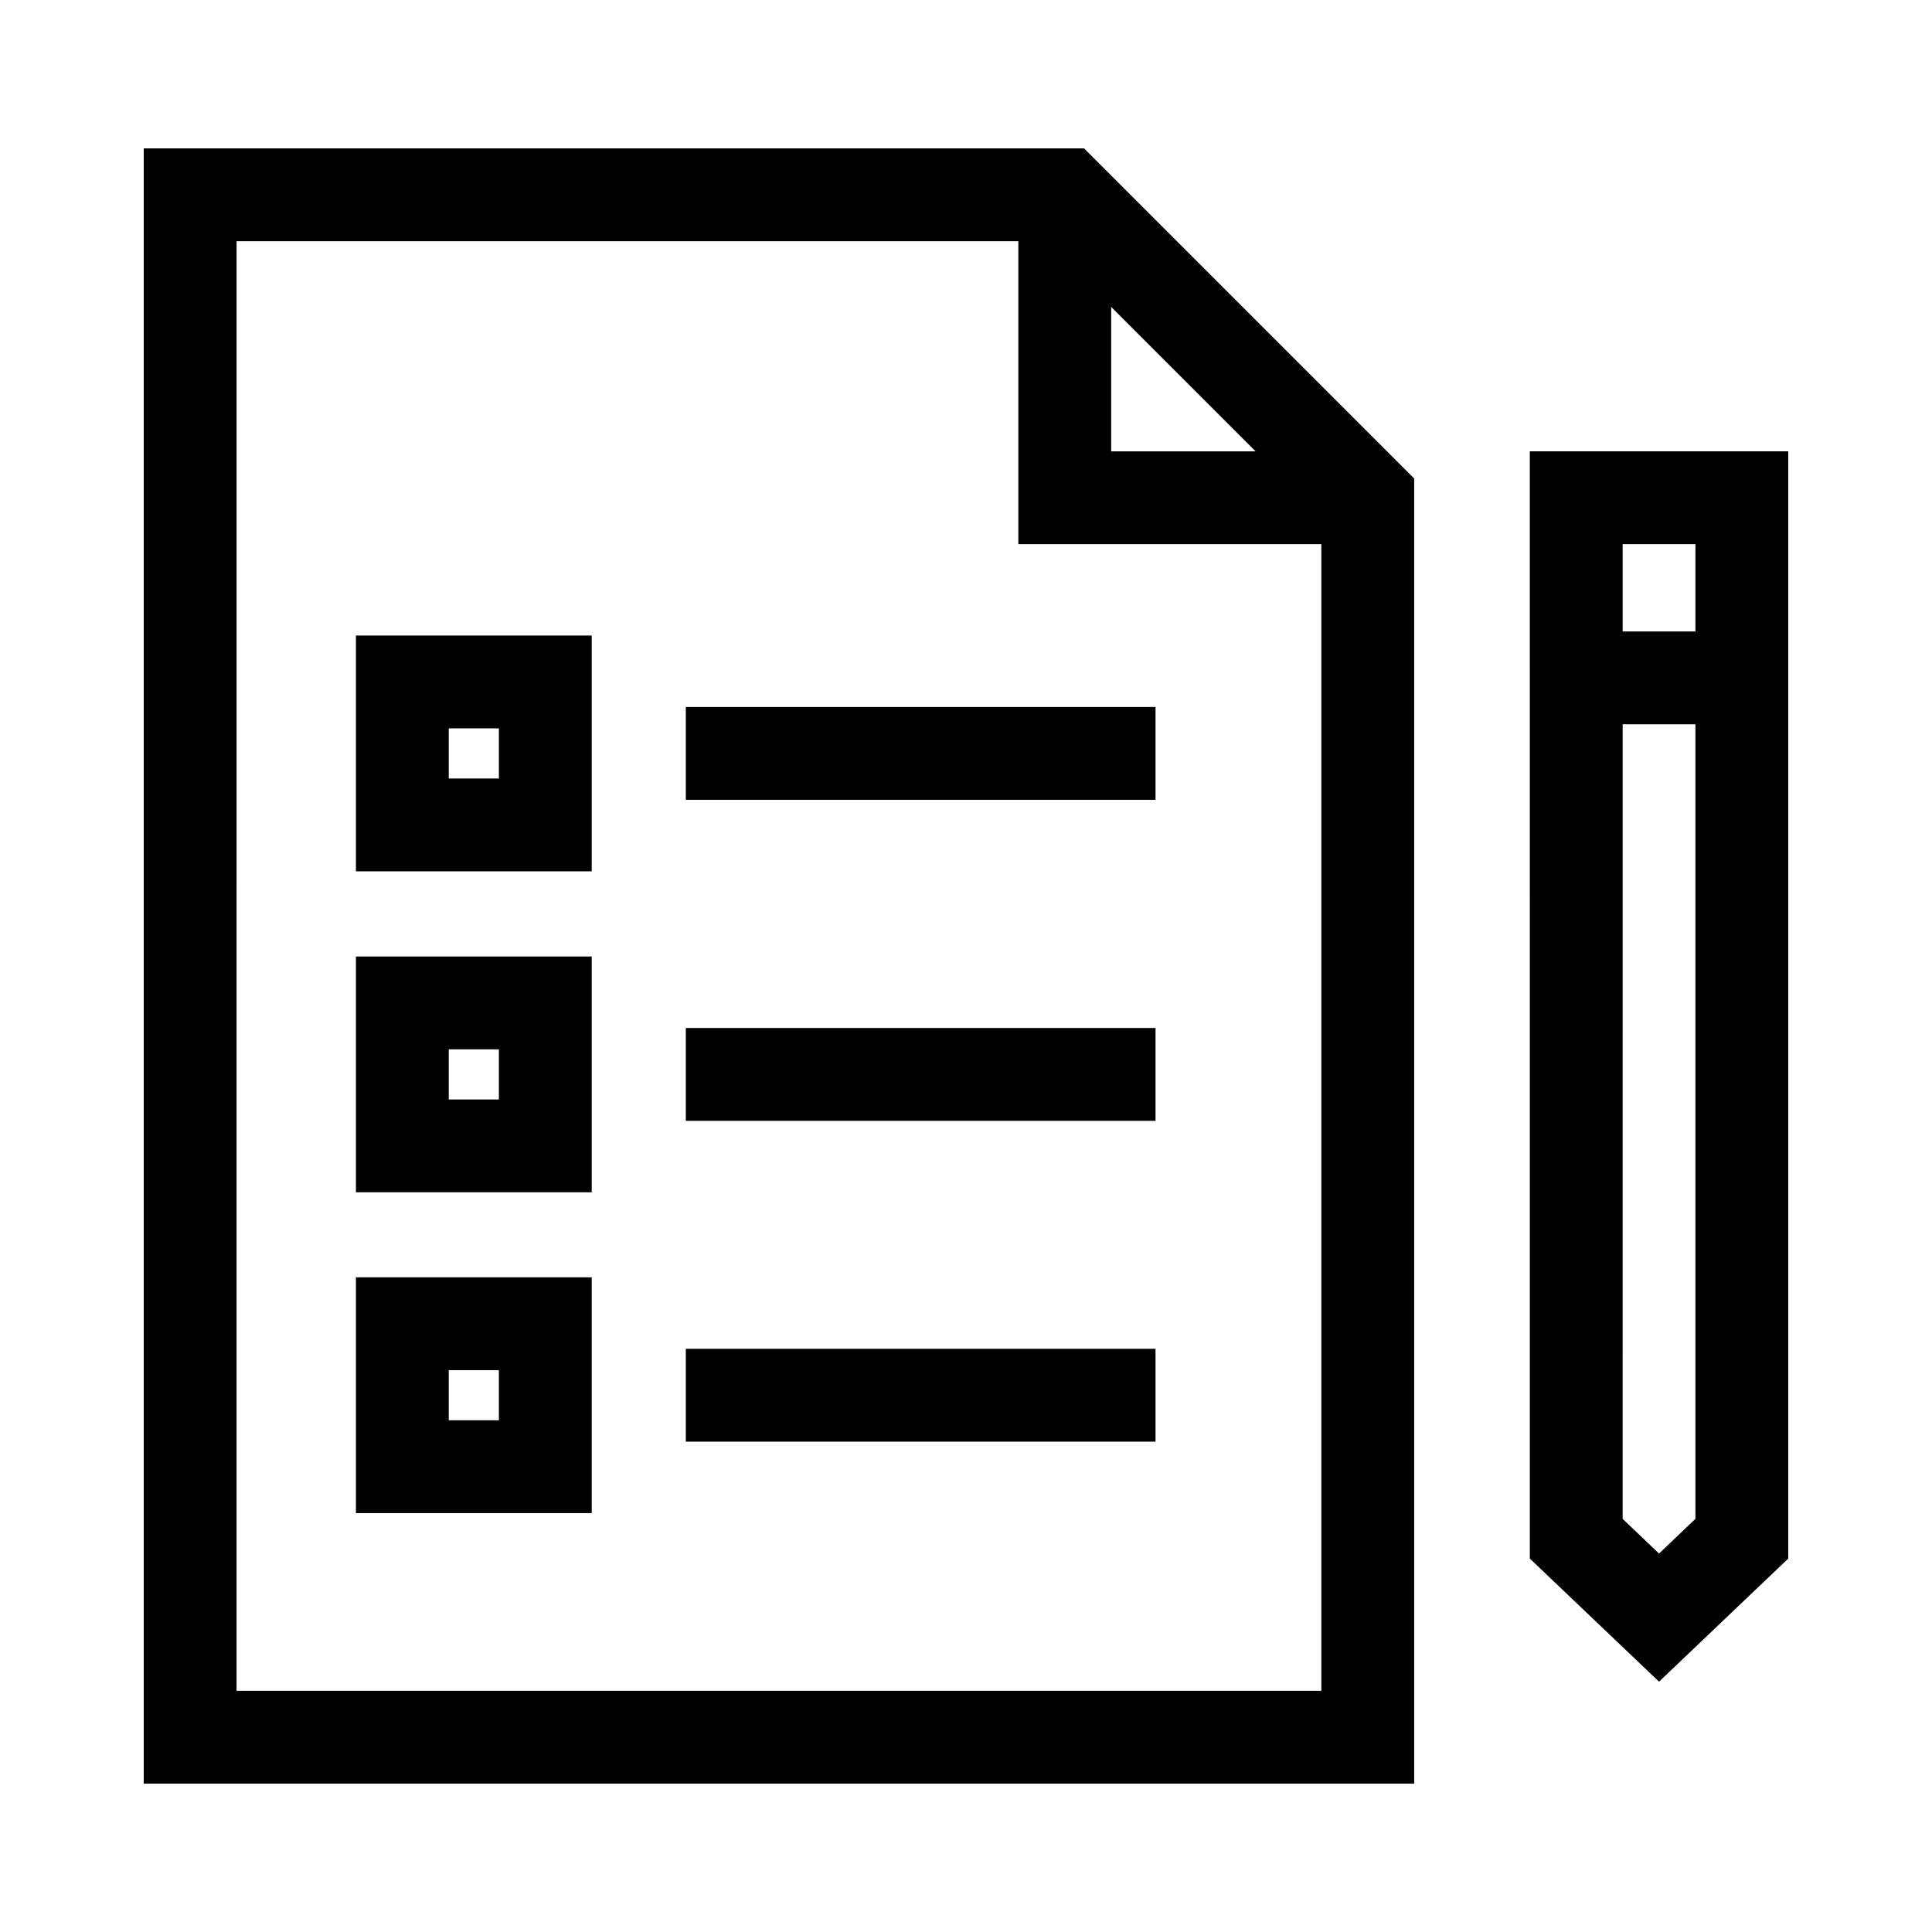
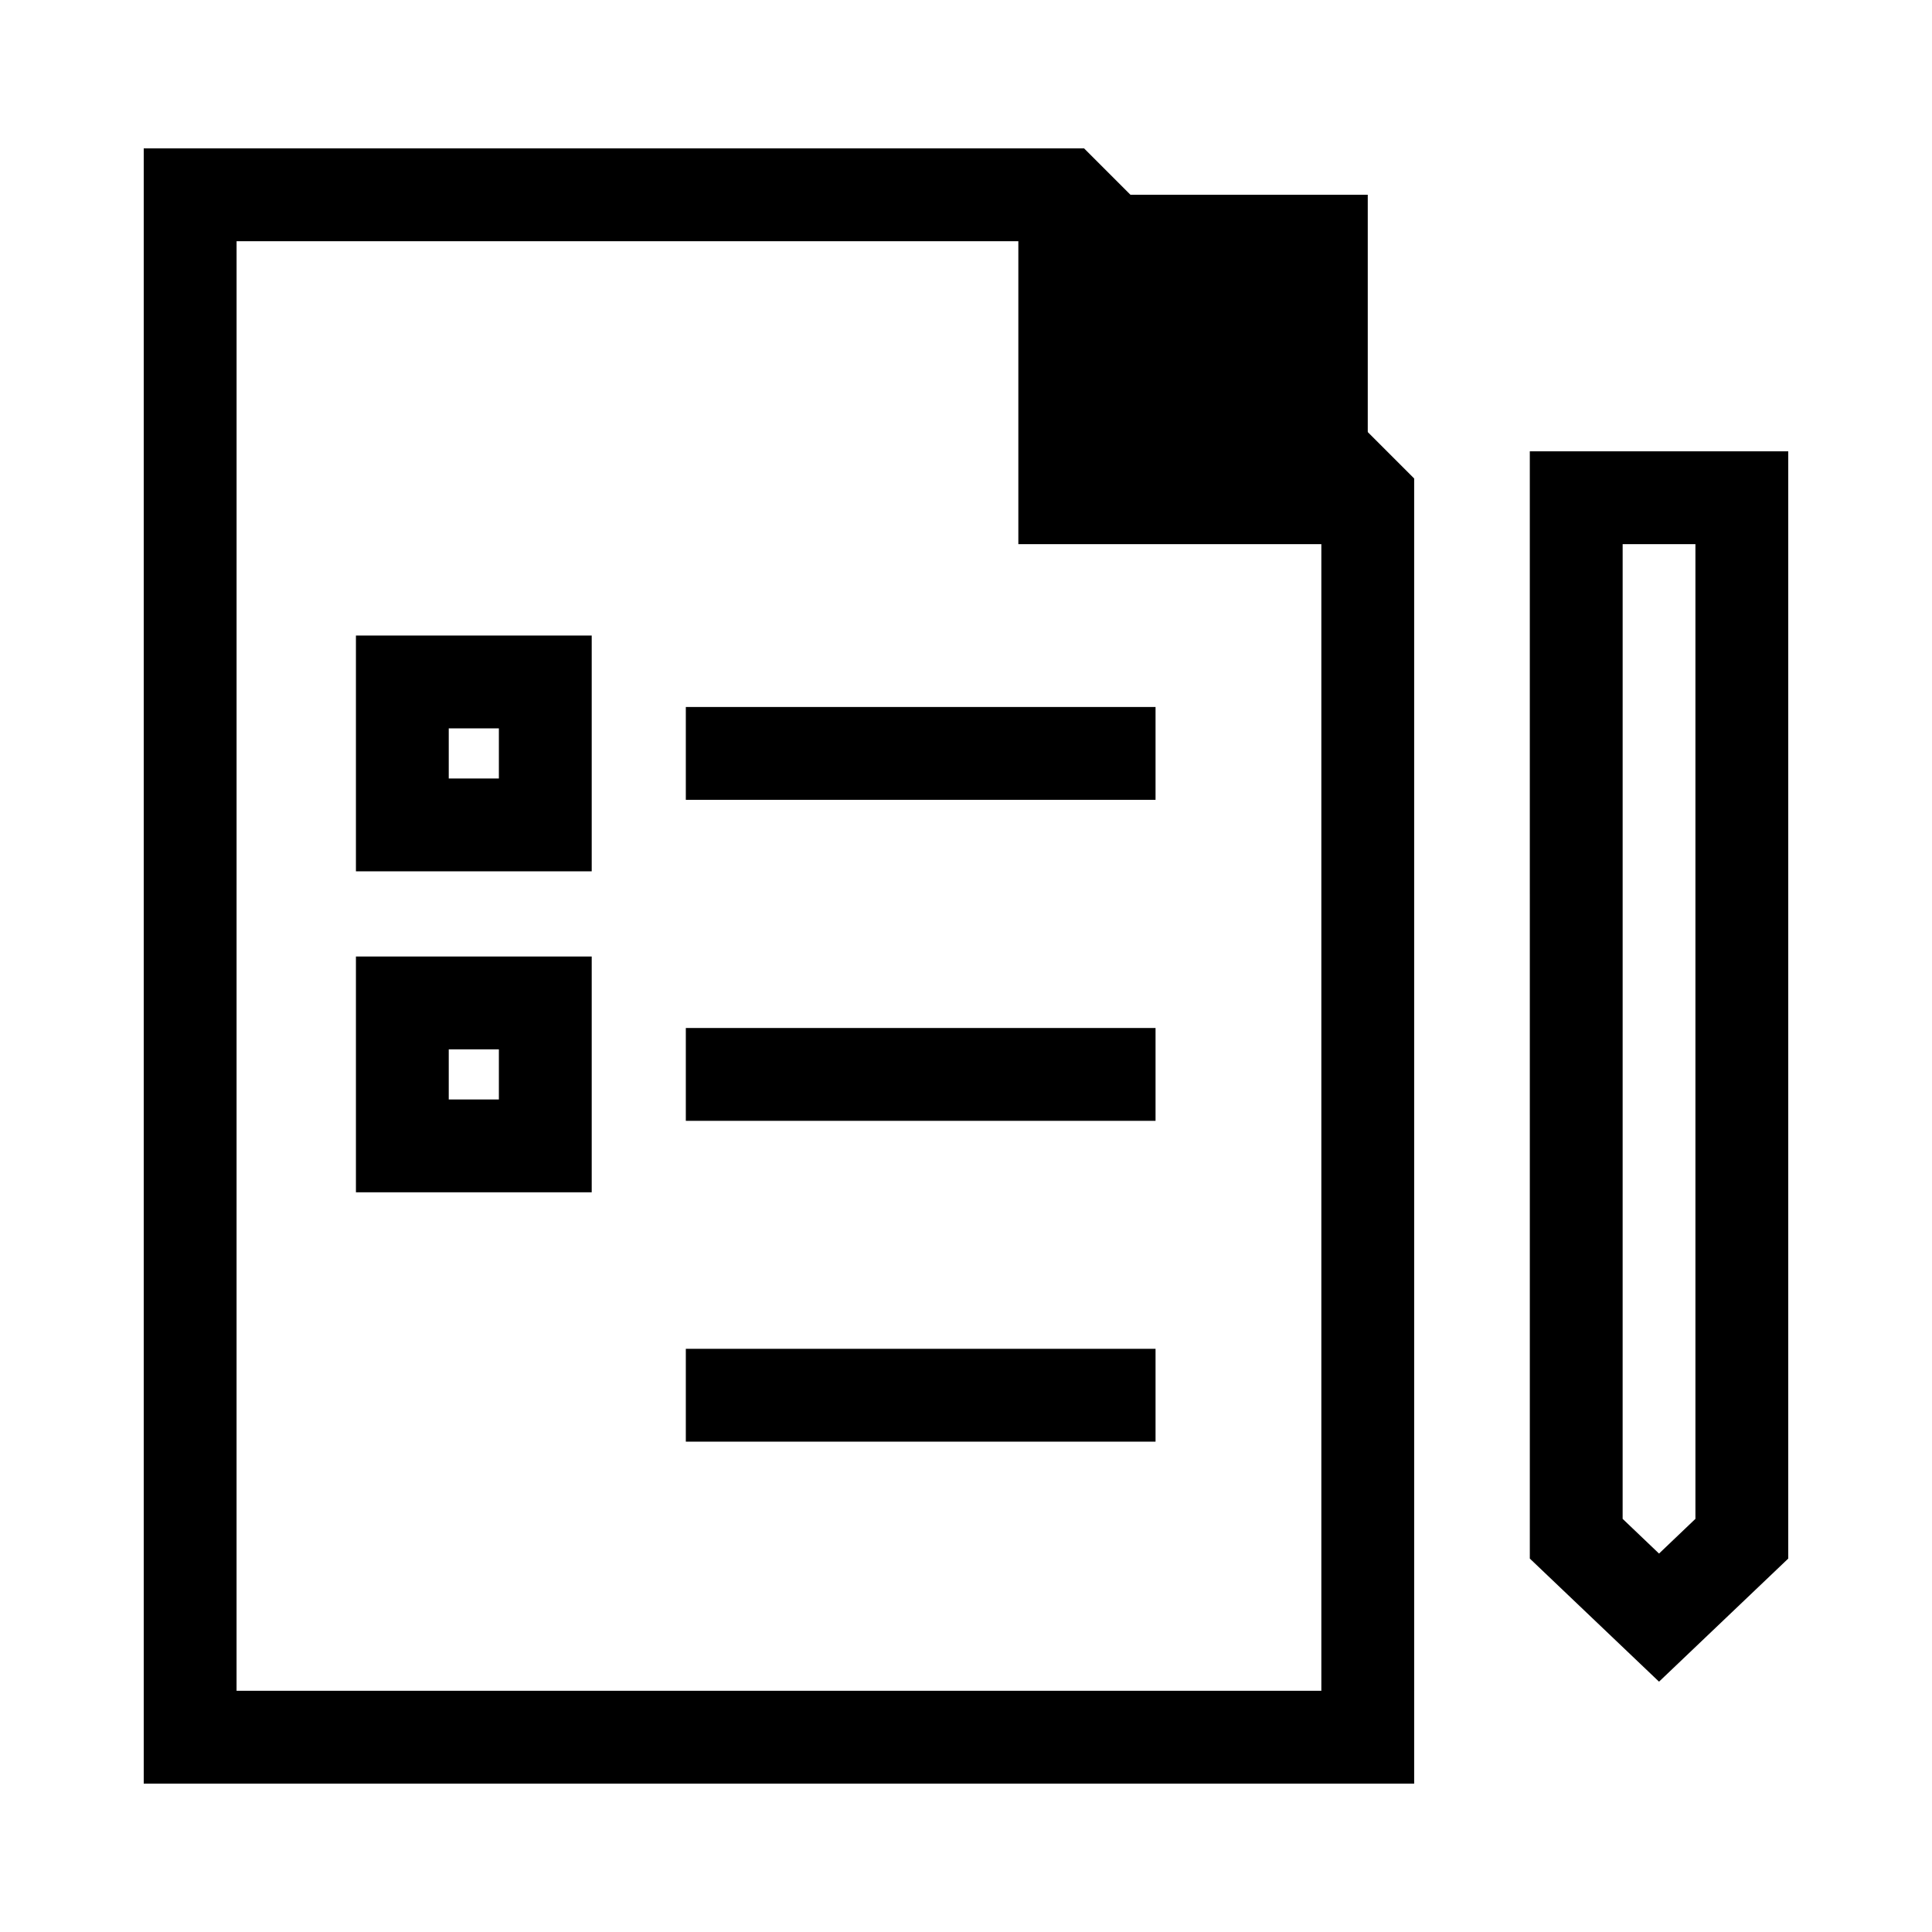
<svg xmlns="http://www.w3.org/2000/svg" fill="#000000" width="800px" height="800px" version="1.1" viewBox="144 144 512 512">
  <g>
    <path d="m300.81 374.91h-62.484v-62.484h62.484zm-37.887-24.602h13.285v-13.285h-13.285z" />
    <path d="m325.75 331.36h124.48v24.602h-124.48z" />
    <path d="m300.81 459.97h-62.484v-62.484h62.484zm-37.887-24.598h13.285v-13.285h-13.285z" />
    <path d="m325.75 416.43h124.48v24.602h-124.48z" />
    <path d="m518.77 616.68h-336.68v-433.36h249.2l87.477 87.477zm-312.08-24.602h287.48v-311.04l-73.113-73.109h-214.36z" />
-     <path d="m506.47 288.21h-92.598v-92.594h24.602v67.996h67.996z" />
-     <path d="m300.81 544.99h-62.484v-62.484h62.484zm-37.887-24.602h13.285v-13.285h-13.285z" />
+     <path d="m506.47 288.21h-92.598v-92.594h24.602h67.996z" />
    <path d="m325.75 501.45h124.48v24.602h-124.48z" />
    <path d="m583.66 589.66-34.242-32.621-0.004-293.43h68.488v293.43zm-9.645-43.148 9.645 9.199 9.645-9.199v-258.3h-19.285z" />
-     <path d="m561.72 311.34h43.887v24.602h-43.887z" />
  </g>
</svg>